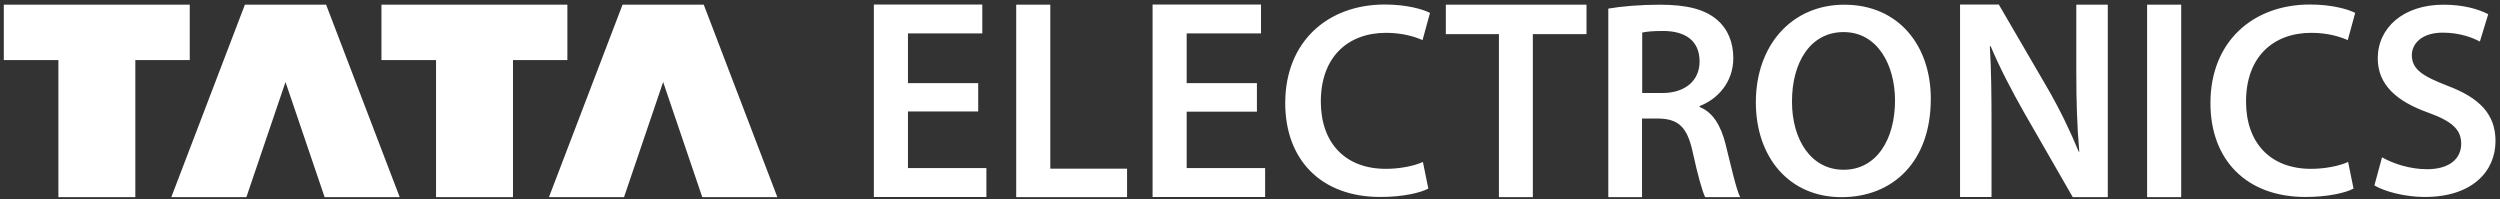
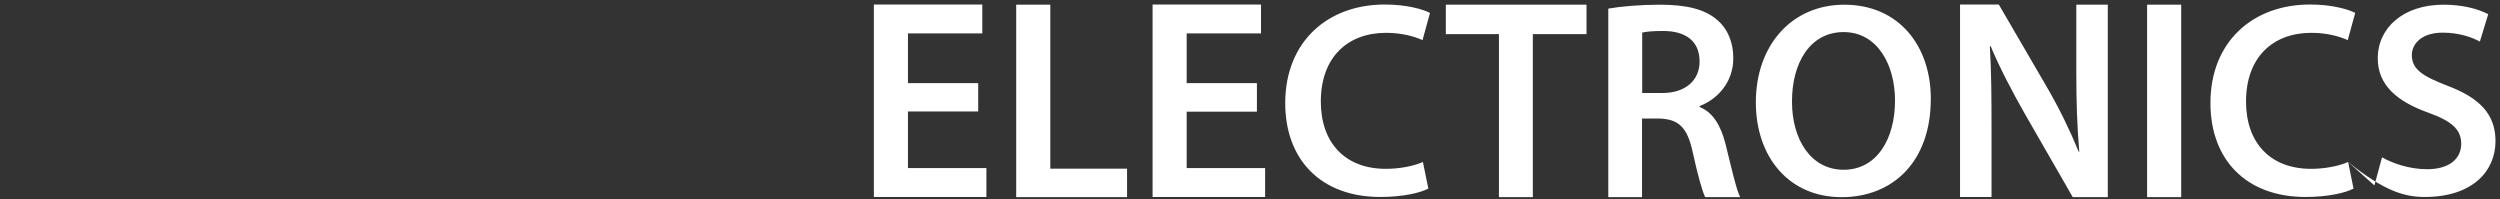
<svg xmlns="http://www.w3.org/2000/svg" width="301" height="24" viewBox="0 0 301 24" fill="none">
  <rect x="0" y="0" width="301" height="24" fill="#333333" stroke="none" />
-   <path d="M117.775 10.01H109.318V4.02H118.268V0.544H105.213V23.715H118.762V20.238H109.318V13.419H117.775V10.01ZM122.373 23.738H135.698V20.306H126.456V0.566H122.351V23.738H122.373ZM151.333 10.01H142.876V4.02H151.826V0.544H138.771V23.715H152.32V20.238H142.876V13.442H151.333V10.01ZM171.319 19.498C170.265 19.992 168.515 20.328 166.855 20.328C161.92 20.328 159.027 17.165 159.027 12.23C159.027 6.824 162.324 3.953 166.878 3.953C168.74 3.953 170.198 4.357 171.274 4.828L172.172 1.553C171.342 1.127 169.412 0.544 166.721 0.544C159.857 0.544 154.742 5.007 154.742 12.41C154.742 19.252 159.071 23.715 166.182 23.715C168.874 23.715 171.005 23.222 171.97 22.706L171.319 19.498ZM180.449 23.738H184.554V4.11H191.014V0.566H174.078V4.11H180.471V23.738H180.449ZM193.639 23.738H197.699V14.272H199.762C202.095 14.339 203.15 15.304 203.8 18.309C204.428 21.181 204.967 23.065 205.303 23.738H209.52C209.049 22.841 208.466 20.194 207.748 17.322C207.187 15.102 206.223 13.509 204.63 12.881V12.769C206.716 11.984 208.69 9.965 208.69 7.004C208.69 5.052 207.995 3.46 206.761 2.405C205.258 1.104 203.06 0.566 199.83 0.566C197.474 0.566 195.164 0.768 193.639 1.037V23.738ZM197.699 3.931C198.102 3.819 198.932 3.729 200.233 3.729C202.903 3.729 204.63 4.895 204.63 7.408C204.63 9.696 202.903 11.199 200.144 11.199H197.721V3.931H197.699ZM222.059 0.566C215.734 0.566 211.404 5.434 211.404 12.32C211.404 18.915 215.397 23.738 221.723 23.738C227.914 23.738 232.468 19.453 232.468 11.916C232.49 5.523 228.609 0.566 222.059 0.566ZM221.97 3.863C226.075 3.863 228.161 7.856 228.161 12.096C228.161 16.784 225.94 20.44 221.97 20.44C218.044 20.44 215.756 16.806 215.756 12.253C215.734 7.61 217.91 3.863 221.97 3.863ZM239.78 23.738V15.461C239.78 11.647 239.758 8.574 239.578 5.591L239.668 5.546C240.767 8.17 242.27 11.019 243.706 13.554L249.561 23.738H253.778V0.566H249.987V8.641C249.987 12.186 250.076 15.169 250.346 18.265H250.278C249.246 15.752 247.945 13.06 246.443 10.481L240.655 0.544H235.989V23.715H239.78V23.738ZM258.511 0.566V23.738H262.616V0.566H258.511ZM282.714 19.498C281.638 19.992 279.91 20.328 278.251 20.328C273.316 20.328 270.422 17.165 270.422 12.23C270.422 6.824 273.719 3.953 278.273 3.953C280.135 3.953 281.593 4.357 282.67 4.828L283.567 1.553C282.737 1.127 280.808 0.544 278.116 0.544C271.252 0.544 266.137 5.007 266.137 12.41C266.137 19.252 270.467 23.715 277.578 23.715C280.269 23.715 282.4 23.222 283.365 22.706L282.714 19.498ZM285.877 22.325C287.111 23.065 289.578 23.715 291.934 23.715C297.721 23.715 300.458 20.575 300.458 16.986C300.458 13.756 298.551 11.782 294.67 10.324C291.665 9.157 290.386 8.35 290.386 6.623C290.386 5.322 291.508 3.931 294.11 3.931C296.196 3.931 297.766 4.559 298.574 5.007L299.583 1.71C298.416 1.104 296.622 0.566 294.199 0.566C289.332 0.566 286.281 3.37 286.281 7.026C286.281 10.257 288.636 12.23 292.338 13.554C295.209 14.586 296.33 15.595 296.33 17.3C296.33 19.139 294.872 20.373 292.225 20.373C290.139 20.373 288.12 19.7 286.797 18.938L285.877 22.325Z" fill="white" />
-   <path fill-rule="evenodd" clip-rule="evenodd" d="M79.843 9.875L75.132 23.738H66.093L74.953 0.566H84.733L93.594 23.738H84.554L79.843 9.875ZM68.313 7.228V0.566H45.927V7.228H52.499V23.738H61.763V7.228H68.313ZM34.374 9.875L29.664 23.738H20.624L29.484 0.566H39.264L48.125 23.738H39.085L34.374 9.875ZM22.845 7.228V0.566H0.458V7.228H7.03V23.738H16.294V7.228H22.845Z" fill="white" />
+   <path d="M117.775 10.01H109.318V4.02H118.268V0.544H105.213V23.715H118.762V20.238H109.318V13.419H117.775V10.01ZM122.373 23.738H135.698V20.306H126.456V0.566H122.351V23.738H122.373ZM151.333 10.01H142.876V4.02H151.826V0.544H138.771V23.715H152.32V20.238H142.876V13.442H151.333V10.01ZM171.319 19.498C170.265 19.992 168.515 20.328 166.855 20.328C161.92 20.328 159.027 17.165 159.027 12.23C159.027 6.824 162.324 3.953 166.878 3.953C168.74 3.953 170.198 4.357 171.274 4.828L172.172 1.553C171.342 1.127 169.412 0.544 166.721 0.544C159.857 0.544 154.742 5.007 154.742 12.41C154.742 19.252 159.071 23.715 166.182 23.715C168.874 23.715 171.005 23.222 171.97 22.706L171.319 19.498ZM180.449 23.738H184.554V4.11H191.014V0.566H174.078V4.11H180.471V23.738H180.449ZM193.639 23.738H197.699V14.272H199.762C202.095 14.339 203.15 15.304 203.8 18.309C204.428 21.181 204.967 23.065 205.303 23.738H209.52C209.049 22.841 208.466 20.194 207.748 17.322C207.187 15.102 206.223 13.509 204.63 12.881V12.769C206.716 11.984 208.69 9.965 208.69 7.004C208.69 5.052 207.995 3.46 206.761 2.405C205.258 1.104 203.06 0.566 199.83 0.566C197.474 0.566 195.164 0.768 193.639 1.037V23.738ZM197.699 3.931C198.102 3.819 198.932 3.729 200.233 3.729C202.903 3.729 204.63 4.895 204.63 7.408C204.63 9.696 202.903 11.199 200.144 11.199H197.721V3.931H197.699ZM222.059 0.566C215.734 0.566 211.404 5.434 211.404 12.32C211.404 18.915 215.397 23.738 221.723 23.738C227.914 23.738 232.468 19.453 232.468 11.916C232.49 5.523 228.609 0.566 222.059 0.566ZM221.97 3.863C226.075 3.863 228.161 7.856 228.161 12.096C228.161 16.784 225.94 20.44 221.97 20.44C218.044 20.44 215.756 16.806 215.756 12.253C215.734 7.61 217.91 3.863 221.97 3.863ZM239.78 23.738V15.461C239.78 11.647 239.758 8.574 239.578 5.591L239.668 5.546C240.767 8.17 242.27 11.019 243.706 13.554L249.561 23.738H253.778V0.566H249.987V8.641C249.987 12.186 250.076 15.169 250.346 18.265H250.278C249.246 15.752 247.945 13.06 246.443 10.481L240.655 0.544H235.989V23.715H239.78V23.738ZM258.511 0.566V23.738H262.616V0.566H258.511ZM282.714 19.498C281.638 19.992 279.91 20.328 278.251 20.328C273.316 20.328 270.422 17.165 270.422 12.23C270.422 6.824 273.719 3.953 278.273 3.953C280.135 3.953 281.593 4.357 282.67 4.828L283.567 1.553C282.737 1.127 280.808 0.544 278.116 0.544C271.252 0.544 266.137 5.007 266.137 12.41C266.137 19.252 270.467 23.715 277.578 23.715C280.269 23.715 282.4 23.222 283.365 22.706L282.714 19.498ZC287.111 23.065 289.578 23.715 291.934 23.715C297.721 23.715 300.458 20.575 300.458 16.986C300.458 13.756 298.551 11.782 294.67 10.324C291.665 9.157 290.386 8.35 290.386 6.623C290.386 5.322 291.508 3.931 294.11 3.931C296.196 3.931 297.766 4.559 298.574 5.007L299.583 1.71C298.416 1.104 296.622 0.566 294.199 0.566C289.332 0.566 286.281 3.37 286.281 7.026C286.281 10.257 288.636 12.23 292.338 13.554C295.209 14.586 296.33 15.595 296.33 17.3C296.33 19.139 294.872 20.373 292.225 20.373C290.139 20.373 288.12 19.7 286.797 18.938L285.877 22.325Z" fill="white" />
</svg>